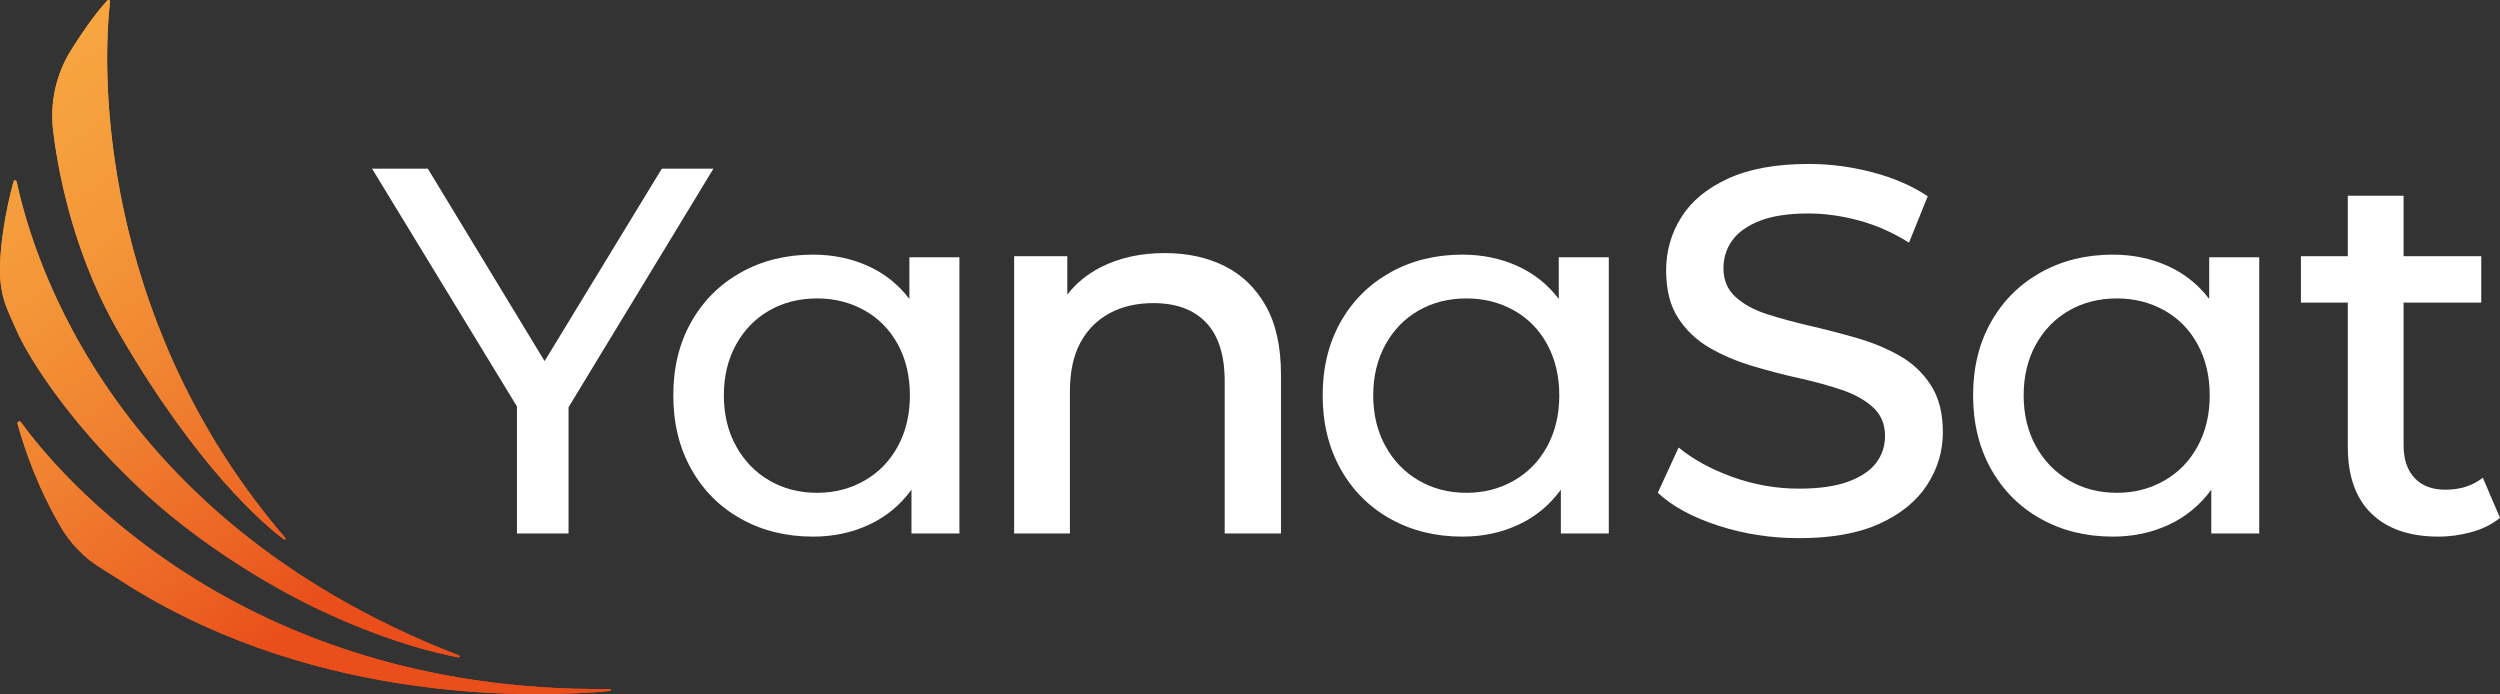
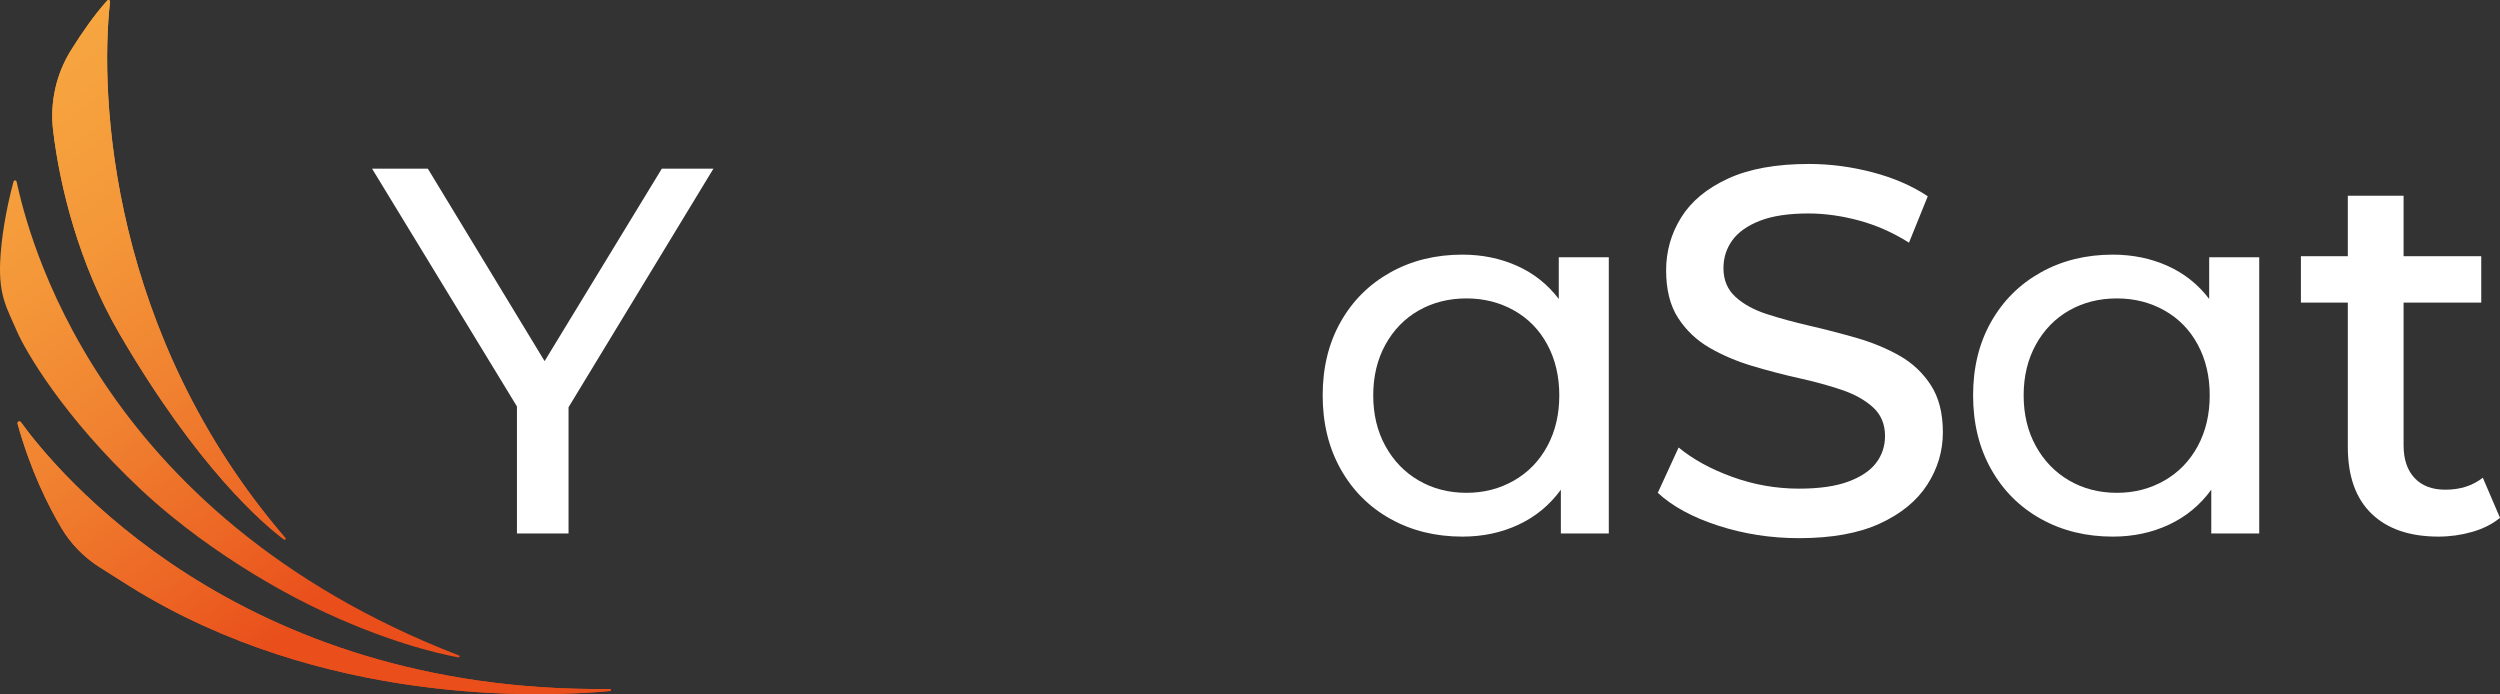
<svg xmlns="http://www.w3.org/2000/svg" xmlns:xlink="http://www.w3.org/1999/xlink" id="Ebene_1" width="948.576" height="263.38" viewBox="0 0 948.576 263.38">
  <rect x="0" y="0" width="948.576" height="263.38" fill="#333333" stroke="none" />
  <defs>
    <style>.cls-1{fill:url(#Unbenannter_Verlauf_18-2);}.cls-1,.cls-2,.cls-3,.cls-4,.cls-5,.cls-6,.cls-7{stroke-width:0px;}.cls-2{fill:url(#Unbenannter_Verlauf_18-3);}.cls-3{fill:url(#Unbenannter_Verlauf_2-3);}.cls-4{fill:url(#Unbenannter_Verlauf_2-2);}.cls-5{fill:url(#Unbenannter_Verlauf_2);}.cls-6{fill:url(#Unbenannter_Verlauf_18);}.cls-7{fill:#fff;}</style>
    <linearGradient id="Unbenannter_Verlauf_18" x1="-15.104" y1="-12.298" x2="150.574" y2="208.606" gradientUnits="userSpaceOnUse">
      <stop offset="0" stop-color="#f7a941" />
      <stop offset=".197" stop-color="#f6a43f" />
      <stop offset=".413" stop-color="#f49739" />
      <stop offset=".638" stop-color="#f08130" />
      <stop offset=".867" stop-color="#ec6323" />
      <stop offset="1" stop-color="#e94e1b" />
    </linearGradient>
    <linearGradient id="Unbenannter_Verlauf_18-2" x1="-44.224" y1="9.957" x2="120.423" y2="229.486" xlink:href="#Unbenannter_Verlauf_18" />
    <linearGradient id="Unbenannter_Verlauf_18-3" x1="-41.273" y1="6.134" x2="125.667" y2="228.722" xlink:href="#Unbenannter_Verlauf_18" />
    <linearGradient id="Unbenannter_Verlauf_2" x1="-15.104" y1="-12.298" x2="150.574" y2="208.606" gradientUnits="userSpaceOnUse">
      <stop offset="0" stop-color="#f7a941" />
      <stop offset=".197" stop-color="#f6a43f" />
      <stop offset=".413" stop-color="#f49739" />
      <stop offset=".638" stop-color="#f08130" />
      <stop offset=".867" stop-color="#ec6323" />
      <stop offset="1" stop-color="#e94e1b" />
    </linearGradient>
    <linearGradient id="Unbenannter_Verlauf_2-2" x1="-44.224" y1="9.957" x2="120.423" y2="229.486" xlink:href="#Unbenannter_Verlauf_2" />
    <linearGradient id="Unbenannter_Verlauf_2-3" x1="-41.273" y1="6.134" x2="125.667" y2="228.722" xlink:href="#Unbenannter_Verlauf_2" />
  </defs>
  <polygon class="cls-7" points="270.697 63.99 251.119 63.99 206.637 137.018 162.329 63.99 141.17 63.99 196.145 154.215 196.145 202.415 215.722 202.415 215.722 154.515 270.697 63.99" />
-   <path class="cls-7" d="m345.049,113.428c-4.221-5.537-9.492-9.721-15.82-12.557-6.328-2.833-13.249-4.252-20.764-4.252-10.153,0-19.25,2.244-27.29,6.724-8.043,4.483-14.337,10.747-18.885,18.787-4.549,8.042-6.822,17.337-6.822,27.883,0,10.549,2.273,19.874,6.822,27.981,4.548,8.108,10.842,14.405,18.885,18.885,8.04,4.483,17.137,6.724,27.29,6.724,7.777,0,14.896-1.514,21.356-4.548,6.458-3.031,11.798-7.446,16.019-13.249v16.611h18.192v-104.808h-18.983v15.82Zm-4.351,55.865c-3.034,5.605-7.252,9.955-12.656,13.051-5.407,3.099-11.404,4.647-17.995,4.647-6.724,0-12.755-1.548-18.095-4.647-5.339-3.096-9.56-7.446-12.656-13.051-3.099-5.602-4.646-12.029-4.646-19.281,0-7.249,1.548-13.676,4.646-19.281,3.097-5.602,7.317-9.918,12.656-12.953,5.34-3.031,11.371-4.548,18.095-4.548,6.591,0,12.588,1.517,17.995,4.548,5.404,3.034,9.622,7.351,12.656,12.953,3.031,5.605,4.548,12.032,4.548,19.281,0,7.252-1.517,13.679-4.548,19.281Z" />
-   <path class="cls-7" d="m464.686,100.969c-6.594-3.293-14.173-4.943-22.741-4.943-9.229,0-17.371,1.813-24.422,5.438-5.107,2.626-9.283,6.073-12.558,10.321v-14.573h-20.171v105.204h21.16v-53.788c0-7.515,1.315-13.71,3.955-18.589,2.635-4.875,6.327-8.602,11.073-11.173s10.283-3.856,16.611-3.856c8.701,0,15.391,2.472,20.072,7.416,4.678,4.944,7.02,12.359,7.02,22.247v57.743h21.357v-60.314c0-10.546-1.913-19.213-5.735-26.004-3.825-6.788-9.031-11.831-15.622-15.128Z" />
  <path class="cls-7" d="m591.444,113.428c-4.221-5.537-9.492-9.721-15.82-12.557-6.327-2.833-13.249-4.252-20.764-4.252-10.153,0-19.25,2.244-27.289,6.724-8.043,4.483-14.337,10.747-18.886,18.787-4.548,8.042-6.822,17.337-6.822,27.883,0,10.549,2.274,19.874,6.822,27.981,4.549,8.108,10.843,14.405,18.886,18.885,8.039,4.483,17.136,6.724,27.289,6.724,7.777,0,14.896-1.514,21.357-4.548,6.458-3.031,11.797-7.446,16.018-13.249v16.611h18.193v-104.808h-18.984v15.82Zm-4.351,55.865c-3.034,5.605-7.252,9.955-12.656,13.051-5.407,3.099-11.404,4.647-17.995,4.647-6.724,0-12.755-1.548-18.094-4.647-5.34-3.096-9.561-7.446-12.656-13.051-3.1-5.602-4.647-12.029-4.647-19.281,0-7.249,1.548-13.676,4.647-19.281,3.096-5.602,7.316-9.918,12.656-12.953,5.339-3.031,11.37-4.548,18.094-4.548,6.591,0,12.588,1.517,17.995,4.548,5.404,3.034,9.622,7.351,12.656,12.953,3.031,5.605,4.549,12.032,4.549,19.281,0,7.252-1.518,13.679-4.549,19.281Z" />
  <path class="cls-7" d="m720.771,134.982c-4.879-2.769-10.283-5.009-16.216-6.724-5.933-1.711-11.898-3.263-17.896-4.647-6-1.384-11.438-2.867-16.314-4.449-4.879-1.582-8.833-3.757-11.864-6.526-3.034-2.769-4.549-6.393-4.549-10.876,0-3.955,1.119-7.48,3.362-10.58,2.24-3.096,5.734-5.568,10.48-7.416,4.746-1.845,10.876-2.769,18.391-2.769,6.195,0,12.588.89,19.182,2.669,6.591,1.78,12.919,4.583,18.984,8.405l7.119-17.6c-5.933-3.955-12.922-6.986-20.962-9.096-8.043-2.107-16.086-3.164-24.125-3.164-12.394,0-22.612,1.848-30.651,5.537-8.043,3.692-13.976,8.603-17.798,14.732-3.825,6.13-5.734,12.823-5.734,20.072,0,7.385,1.514,13.416,4.548,18.094,3.031,4.681,6.986,8.438,11.865,11.272,4.876,2.836,10.283,5.142,16.216,6.921,5.932,1.78,11.864,3.331,17.797,4.647,5.933,1.319,11.337,2.802,16.216,4.449,4.876,1.65,8.831,3.856,11.865,6.625,3.031,2.768,4.548,6.396,4.548,10.876,0,3.825-1.121,7.218-3.361,10.184-2.243,2.966-5.769,5.339-10.58,7.119-4.813,1.78-11.043,2.67-18.688,2.67-8.701,0-17.14-1.483-25.312-4.45-8.176-2.966-14.965-6.689-20.369-11.173l-7.909,17.205c5.537,5.141,13.181,9.294,22.938,12.458,9.755,3.164,19.973,4.746,30.651,4.746,12.391,0,22.608-1.845,30.651-5.537,8.04-3.689,14.041-8.602,17.995-14.732,3.955-6.13,5.933-12.755,5.933-19.874,0-7.249-1.517-13.215-4.548-17.896-3.034-4.678-6.989-8.404-11.865-11.173Z" />
  <path class="cls-7" d="m838.234,113.428c-4.221-5.537-9.492-9.721-15.82-12.557-6.328-2.833-13.249-4.252-20.764-4.252-10.153,0-19.25,2.244-27.29,6.724-8.043,4.483-14.337,10.747-18.885,18.787-4.549,8.042-6.822,17.337-6.822,27.883,0,10.549,2.273,19.874,6.822,27.981,4.548,8.108,10.842,14.405,18.885,18.885,8.04,4.483,17.137,6.724,27.29,6.724,7.777,0,14.896-1.514,21.356-4.548,6.458-3.031,11.798-7.446,16.019-13.249v16.611h18.192v-104.808h-18.983v15.82Zm-4.351,55.865c-3.034,5.605-7.252,9.955-12.656,13.051-5.407,3.099-11.404,4.647-17.995,4.647-6.724,0-12.755-1.548-18.095-4.647-5.339-3.096-9.56-7.446-12.656-13.051-3.099-5.602-4.646-12.029-4.646-19.281,0-7.249,1.548-13.676,4.646-19.281,3.097-5.602,7.317-9.918,12.656-12.953,5.34-3.031,11.371-4.548,18.095-4.548,6.591,0,12.588,1.517,17.995,4.548,5.404,3.034,9.622,7.351,12.656,12.953,3.031,5.605,4.548,12.032,4.548,19.281,0,7.252-1.517,13.679-4.548,19.281Z" />
  <path class="cls-7" d="m942.051,181.256c-3.825,3.034-8.571,4.548-14.238,4.548-5.012,0-8.899-1.483-11.667-4.45-2.769-2.966-4.153-7.085-4.153-12.359v-54.184h29.465v-17.6h-29.465v-22.939h-21.159v22.939h-17.798v17.6h17.798v54.777c0,11.074,2.997,19.513,8.998,25.312,5.997,5.803,14.466,8.701,25.41,8.701,4.351,0,8.603-.593,12.755-1.78,4.153-1.187,7.679-2.966,10.58-5.339l-6.525-15.227Z" />
  <path class="cls-6" d="m40.706.2c-4.884,5.362-9.763,12.467-13.712,18.773-5.699,9.099-8.101,19.887-6.832,30.548,2.486,20.888,9.641,50.459,25.143,77.072,29.746,51.063,54.678,72.279,62.464,78.085.359.268.786-.209.493-.549C42.061,127.213,37.633,37.056,41.749.665c.066-.579-.65-.896-1.042-.465Z" />
  <path class="cls-1" d="m5.131,68.897C2.091,80.214.437,90.991.069,99.242c-.591,13.24,2.717,17.963,6.394,26.54,2.952,6.886,17.346,32.236,47.056,60.026,29.02,27.145,62.67,43.141,65.572,44.548,26.731,12.955,46.922,17.611,54.839,19.073.456.084.631-.561.199-.728C35.054,194.847,10.289,86.887,6.296,68.919c-.136-.611-1.003-.625-1.165-.021Z" />
  <path class="cls-2" d="m6.674,160.79c4.923,17.787,11.697,31.246,16.65,39.581,3.551,5.975,8.467,11.014,14.331,14.746,4.305,2.74,9.276,5.895,11.788,7.456,72.83,45.26,155.91,42.017,181.994,39.615.486-.045.441-.762-.048-.757-141.508,1.548-210.516-83.362-223.471-101.248-.459-.633-1.453-.147-1.244.607Z" />
  <path class="cls-5" d="m40.706.2c-4.884,5.362-9.763,12.467-13.712,18.773-5.699,9.099-8.101,19.887-6.832,30.548,2.486,20.888,9.641,50.459,25.143,77.072,29.746,51.063,54.678,72.279,62.464,78.085.359.268.786-.209.493-.549C42.061,127.213,37.633,37.056,41.749.665c.066-.579-.65-.896-1.042-.465Z" />
-   <path class="cls-4" d="m5.131,68.897C2.091,80.214.437,90.991.069,99.242c-.591,13.24,2.717,17.963,6.394,26.54,2.952,6.886,17.346,32.236,47.056,60.026,29.02,27.145,62.67,43.141,65.572,44.548,26.731,12.955,46.922,17.611,54.839,19.073.456.084.631-.561.199-.728C35.054,194.847,10.289,86.887,6.296,68.919c-.136-.611-1.003-.625-1.165-.021Z" />
  <path class="cls-3" d="m6.674,160.79c4.923,17.787,11.697,31.246,16.65,39.581,3.551,5.975,8.467,11.014,14.331,14.746,4.305,2.74,9.276,5.895,11.788,7.456,72.83,45.26,155.91,42.017,181.994,39.615.486-.045.441-.762-.048-.757-141.508,1.548-210.516-83.362-223.471-101.248-.459-.633-1.453-.147-1.244.607Z" />
</svg>